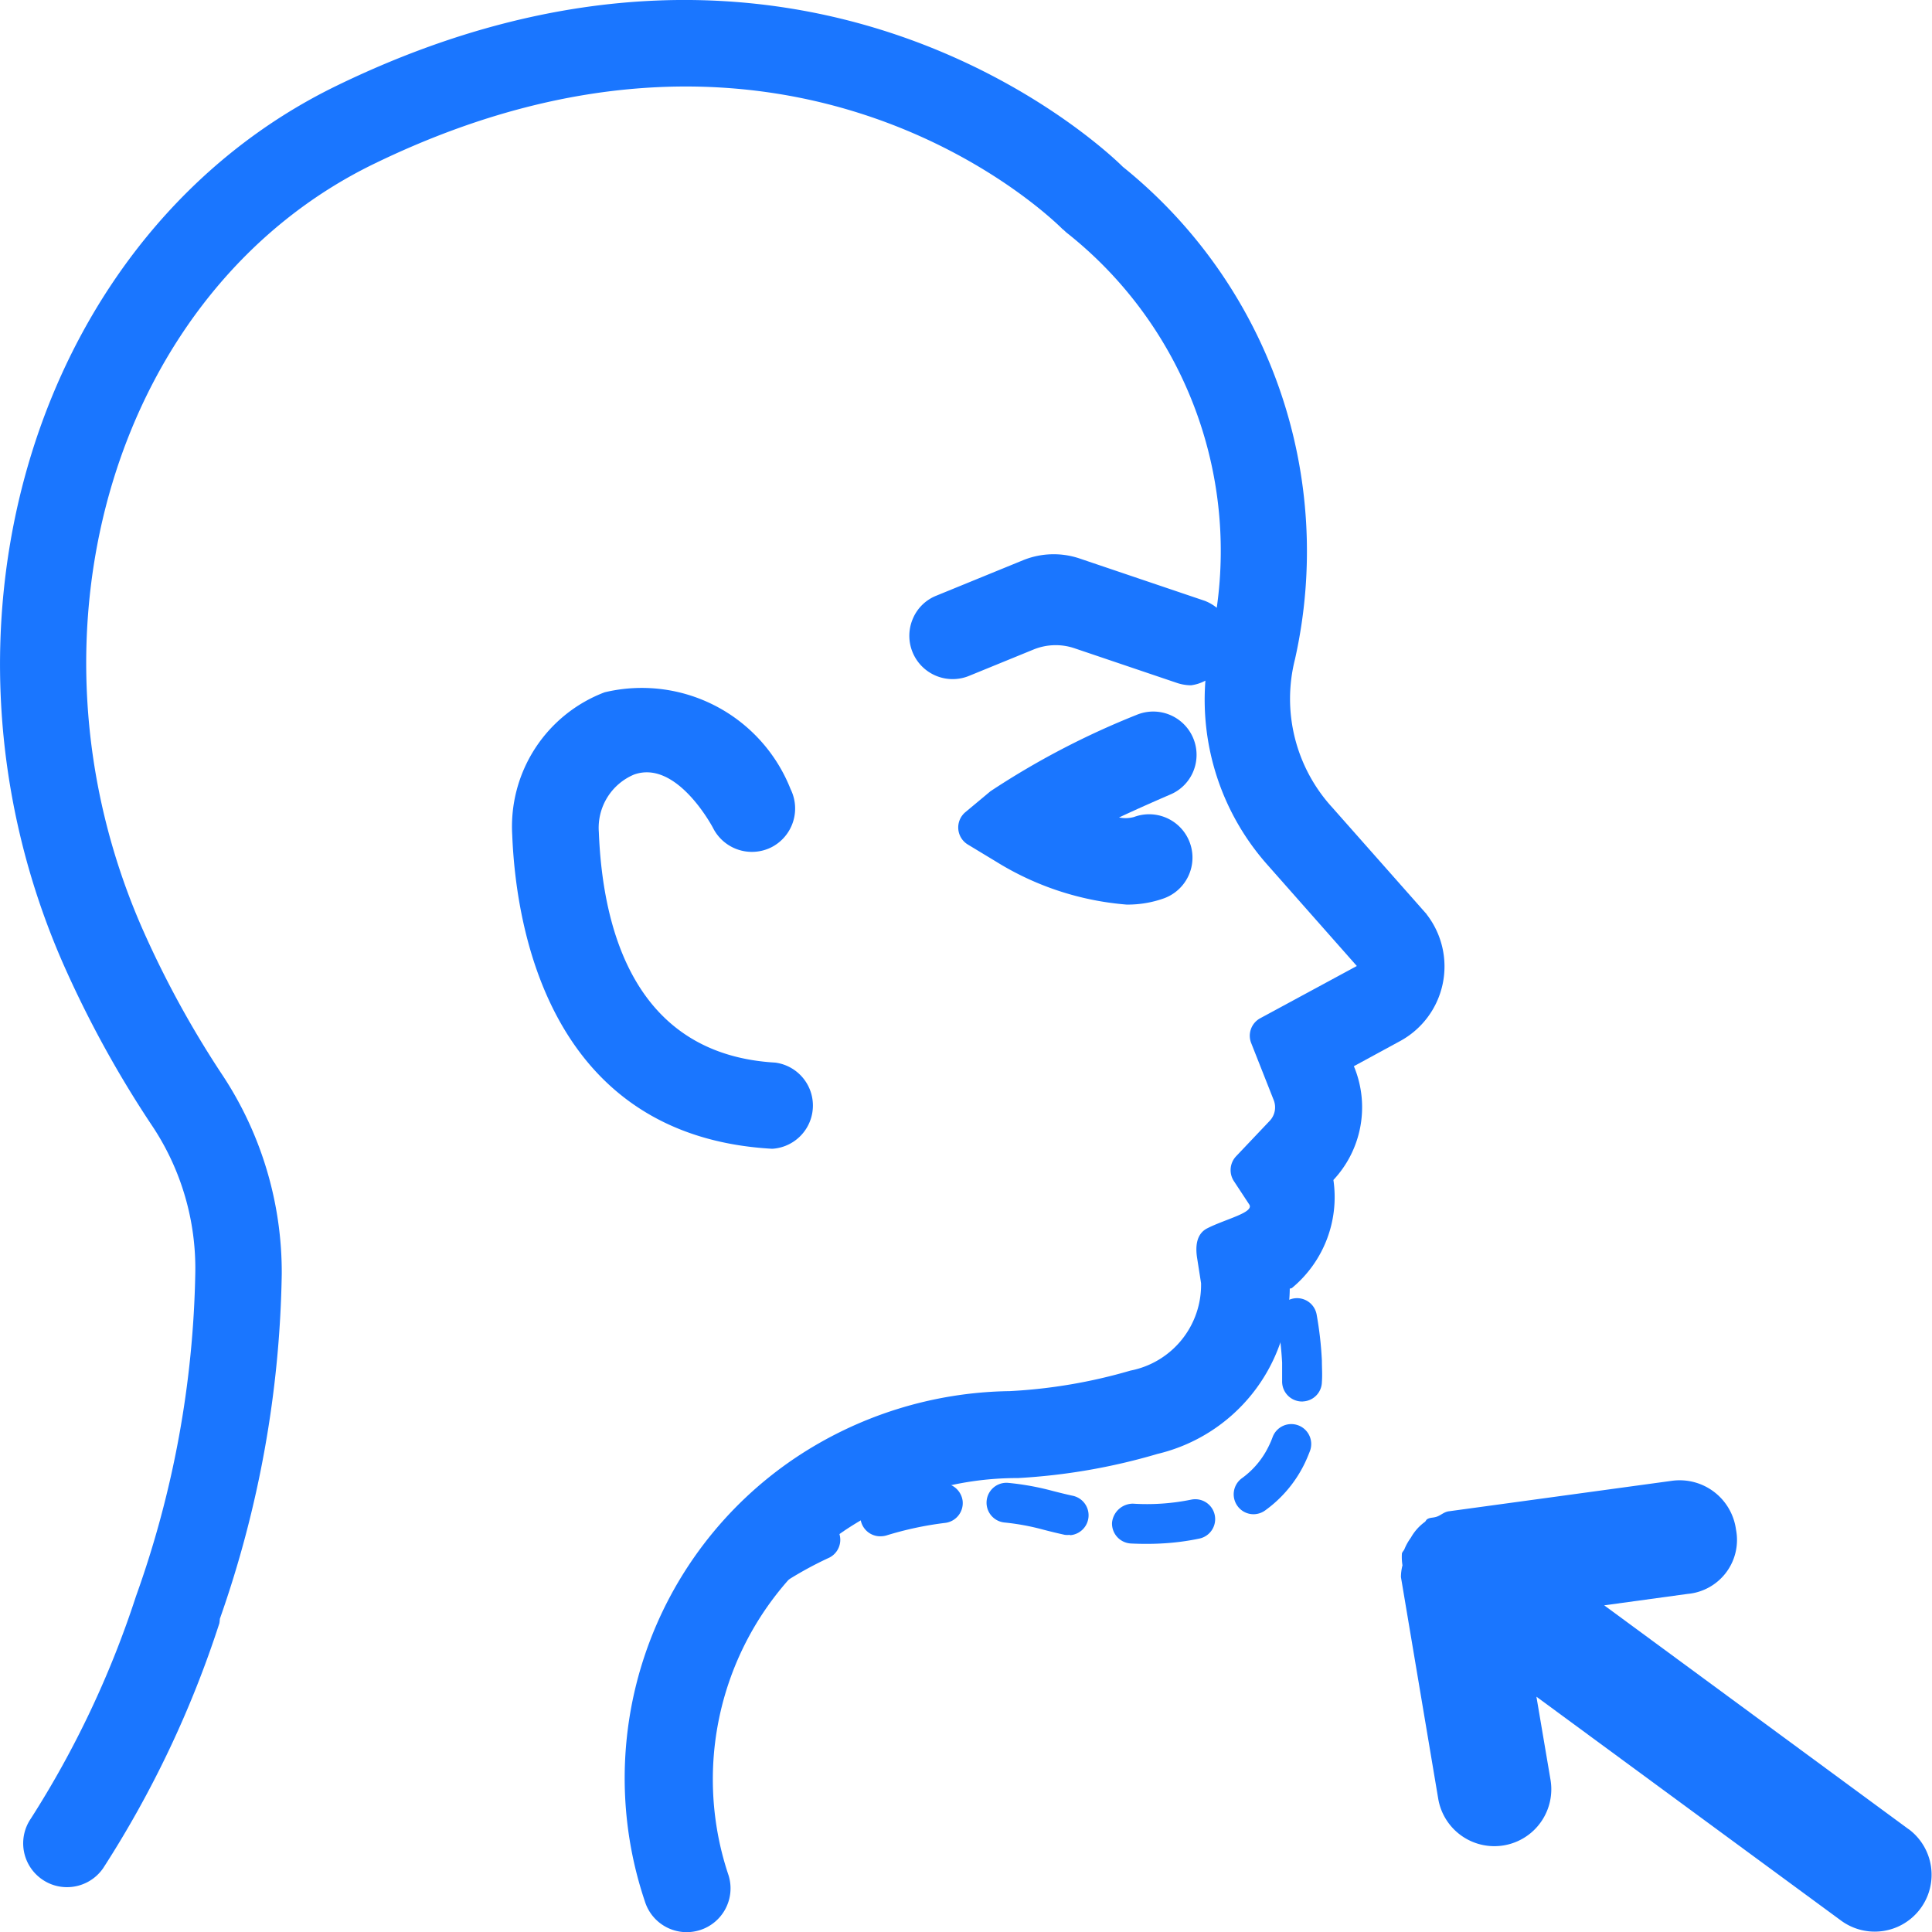
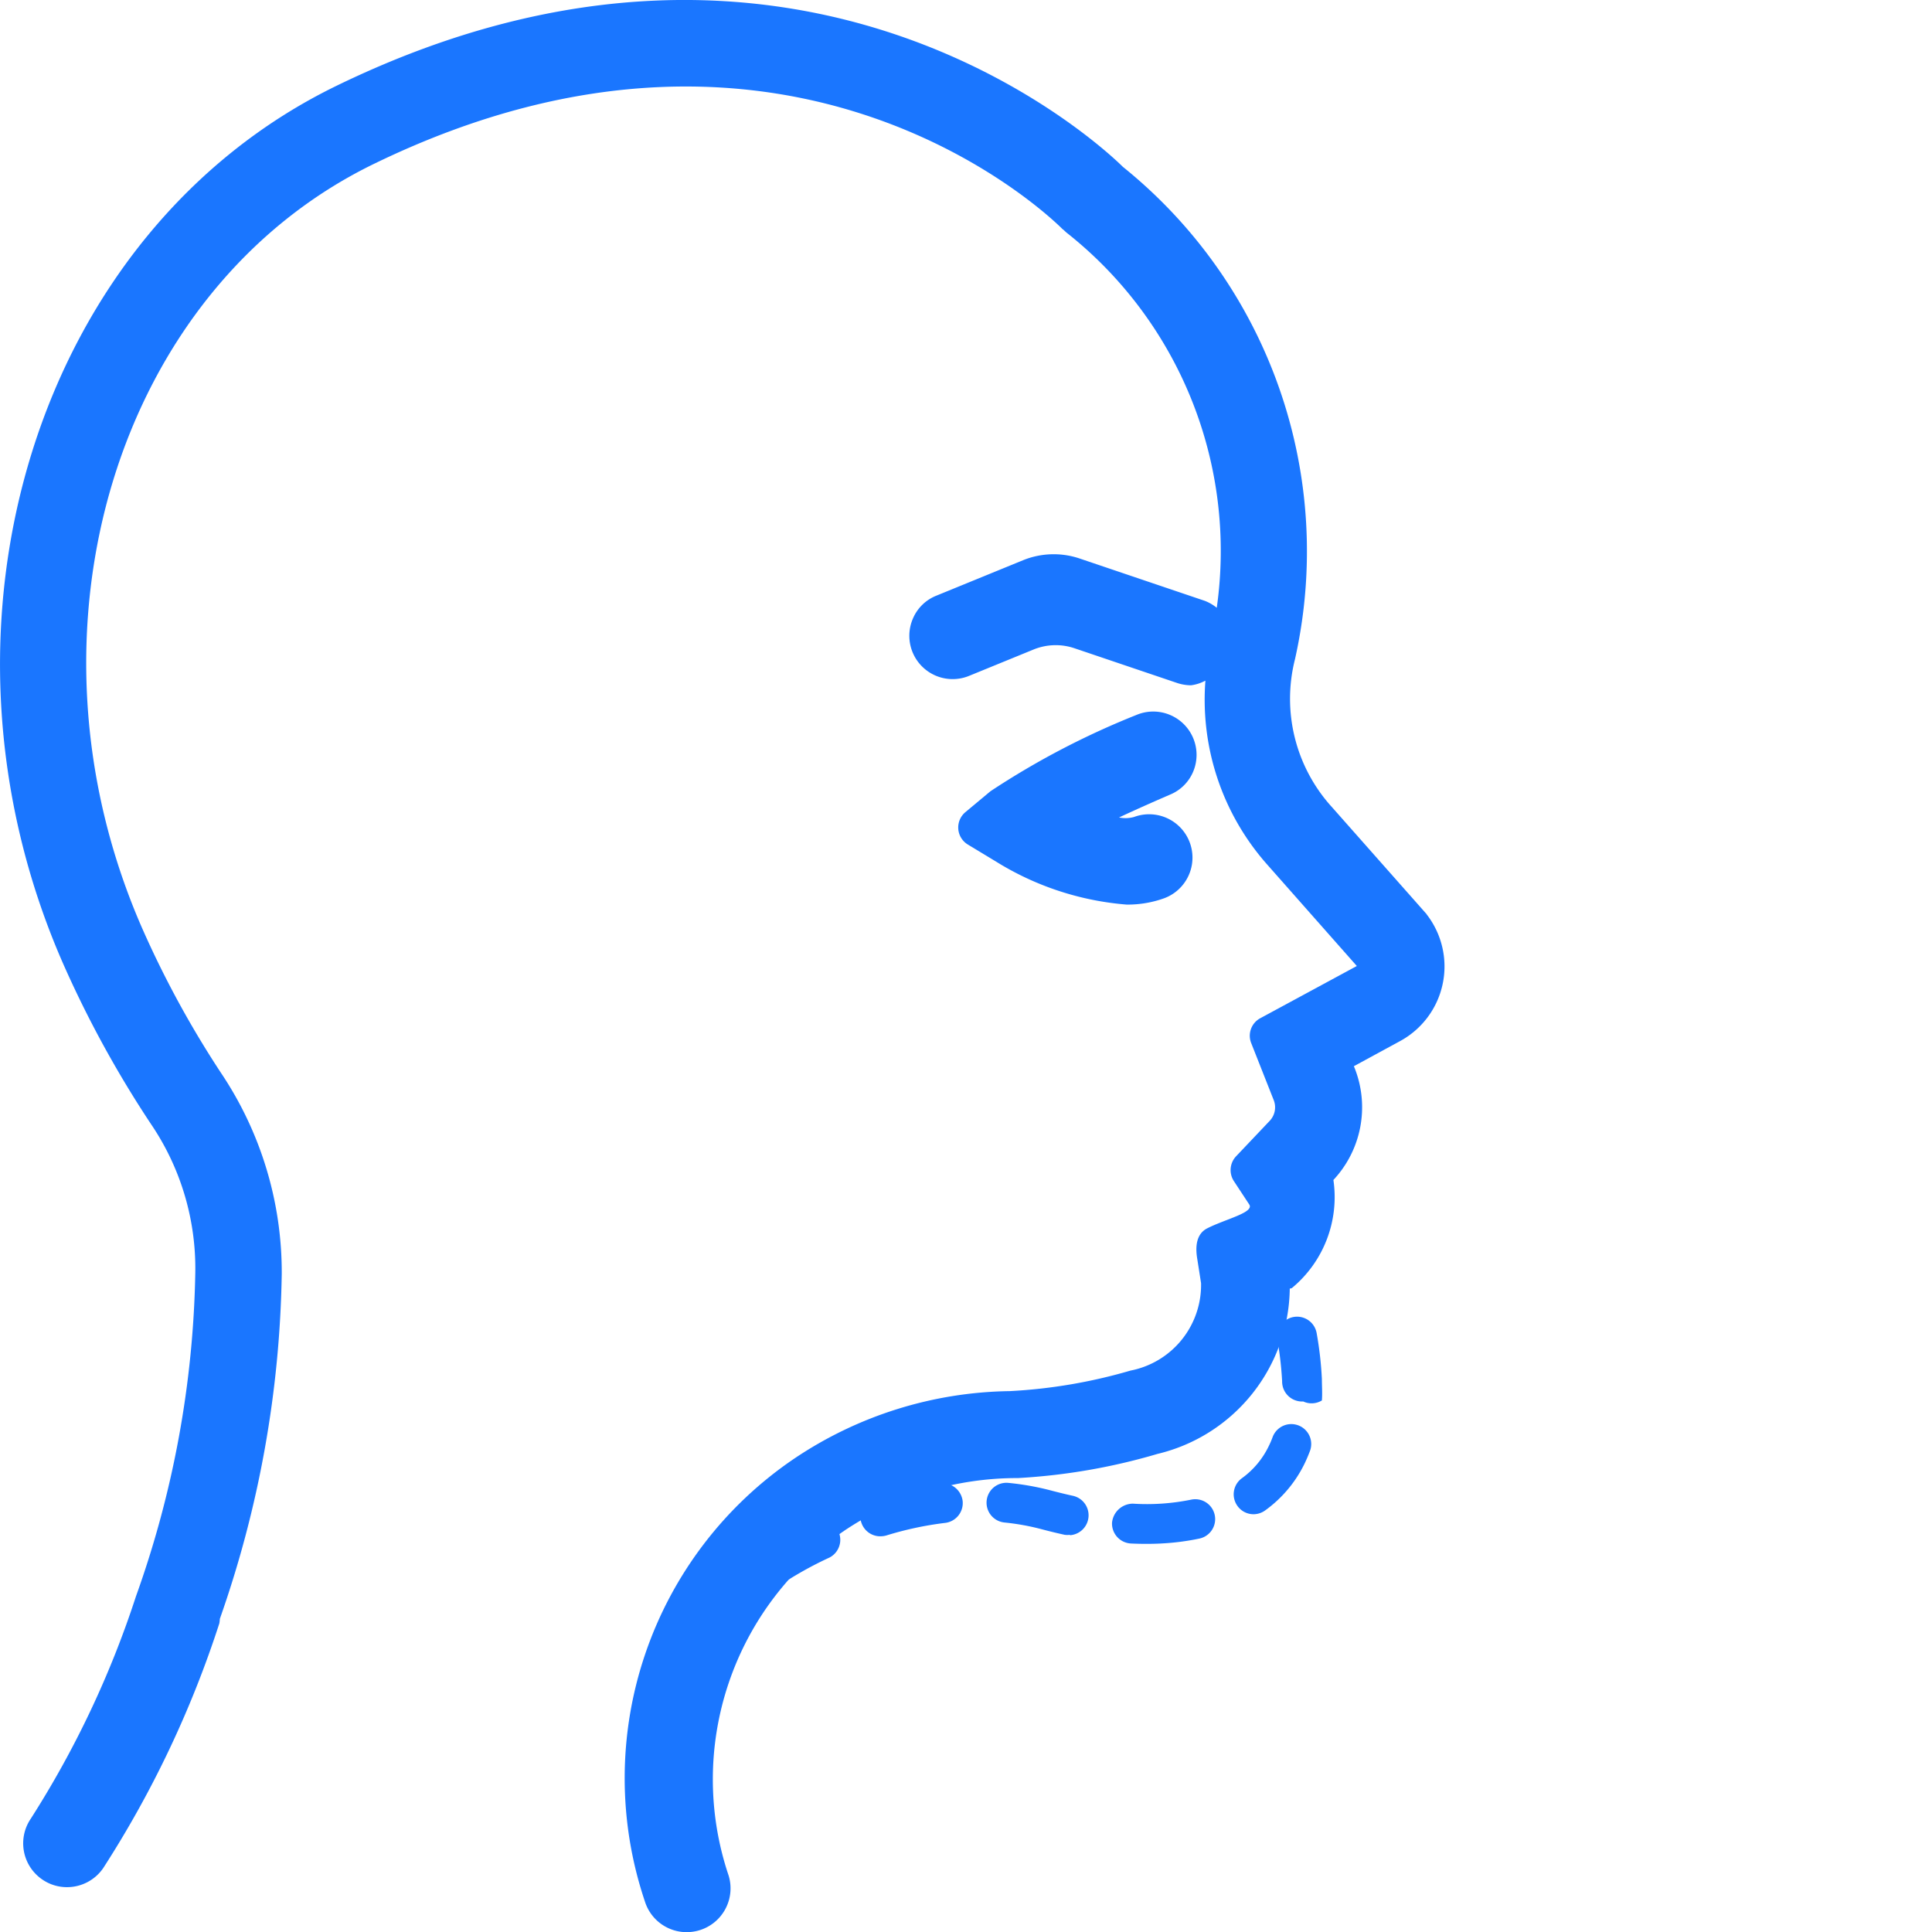
<svg xmlns="http://www.w3.org/2000/svg" id="Слой_1" data-name="Слой 1" viewBox="0 0 24 24">
  <defs>
    <style>.cls-1{fill:#1a76ff;}</style>
  </defs>
  <title>646-</title>
-   <path class="cls-1" d="M23.711,22.724l-3.783-2.782,1.037-.142a.673.673,0,0,0,.6-.8.706.706,0,0,0-.795-.605l-2.766.378c-.062.006-.1.047-.151.066s-.086.009-.124.033c-.014.009-.017.026-.032.036a.614.614,0,0,0-.171.194.671.671,0,0,0-.078.138c-.007.022-.028.036-.033.059a.653.653,0,0,0,.007.146.6.6,0,0,0-.019.146l.463,2.753a.707.707,0,0,0,1.395-.235l-.175-1.032,3.784,2.781a.706.706,0,1,0,.837-1.138Z" />
-   <path class="cls-1" d="M9.522,19.762a.247.247,0,0,1-.157-.448,4.9,4.9,0,0,1,.728-.414.248.248,0,0,1,.212.448,4.564,4.564,0,0,0-.652.368A.25.25,0,0,1,9.522,19.762Zm4.9-.588c-.119.006-.243.006-.371,0a.248.248,0,0,1-.237-.258.262.262,0,0,1,.259-.237,2.75,2.75,0,0,0,.725-.05.247.247,0,1,1,.1.484A3.054,3.054,0,0,1,14.42,19.174Zm-1.131-.108a.241.241,0,0,1-.065,0c-.091-.02-.183-.042-.277-.067a2.961,2.961,0,0,0-.471-.086.247.247,0,0,1,.049-.492,3.352,3.352,0,0,1,.55.1c.086.022.17.043.254.061a.248.248,0,0,1-.04.489Zm-2.34.018a.247.247,0,0,1-.084-.484,4.736,4.736,0,0,1,.817-.174.252.252,0,0,1,.274.217.248.248,0,0,1-.217.275,4.148,4.148,0,0,0-.73.156A.251.251,0,0,1,10.949,19.084Zm4.634-.274a.245.245,0,0,1-.211-.1.247.247,0,0,1,.052-.346,1.057,1.057,0,0,0,.335-.4,1.109,1.109,0,0,0,.048-.112.247.247,0,0,1,.464.172c-.02.053-.042.105-.066.155a1.553,1.553,0,0,1-.488.582A.248.248,0,0,1,15.583,18.81Zm.6-1.4H16.17a.248.248,0,0,1-.243-.253c0-.077,0-.154,0-.23a4.479,4.479,0,0,0-.058-.511.247.247,0,1,1,.487-.085,4.447,4.447,0,0,1,.065.571c0,.088.007.177,0,.265A.246.246,0,0,1,16.188,17.409Z" />
+   <path class="cls-1" d="M9.522,19.762a.247.247,0,0,1-.157-.448,4.9,4.9,0,0,1,.728-.414.248.248,0,0,1,.212.448,4.564,4.564,0,0,0-.652.368A.25.25,0,0,1,9.522,19.762Zm4.9-.588c-.119.006-.243.006-.371,0a.248.248,0,0,1-.237-.258.262.262,0,0,1,.259-.237,2.75,2.75,0,0,0,.725-.05.247.247,0,1,1,.1.484A3.054,3.054,0,0,1,14.42,19.174Zm-1.131-.108a.241.241,0,0,1-.065,0c-.091-.02-.183-.042-.277-.067a2.961,2.961,0,0,0-.471-.086.247.247,0,0,1,.049-.492,3.352,3.352,0,0,1,.55.1c.086.022.17.043.254.061a.248.248,0,0,1-.04.489Zm-2.34.018a.247.247,0,0,1-.084-.484,4.736,4.736,0,0,1,.817-.174.252.252,0,0,1,.274.217.248.248,0,0,1-.217.275,4.148,4.148,0,0,0-.73.156A.251.251,0,0,1,10.949,19.084Zm4.634-.274a.245.245,0,0,1-.211-.1.247.247,0,0,1,.052-.346,1.057,1.057,0,0,0,.335-.4,1.109,1.109,0,0,0,.048-.112.247.247,0,0,1,.464.172c-.02.053-.042.105-.066.155a1.553,1.553,0,0,1-.488.582A.248.248,0,0,1,15.583,18.81Zm.6-1.4H16.17a.248.248,0,0,1-.243-.253a4.479,4.479,0,0,0-.058-.511.247.247,0,1,1,.487-.085,4.447,4.447,0,0,1,.065.571c0,.088.007.177,0,.265A.246.246,0,0,1,16.188,17.409Z" />
  <path class="cls-1" d="M17.722,11.356l-1.171-1.324a2,2,0,0,1-.464-1.844,6.13,6.13,0,0,0-2.139-6.116C13.79,1.914,10-1.759,4.188,1.062.467,2.867-1.061,7.758.782,11.966A13.379,13.379,0,0,0,1.9,14a3.193,3.193,0,0,1,.526,1.811,12.546,12.546,0,0,1-.737,4.019l0,0A12.045,12.045,0,0,1,.382,22.593a.544.544,0,0,0,.145.756.538.538,0,0,0,.306.094.545.545,0,0,0,.45-.238,12.977,12.977,0,0,0,1.442-3.04.514.514,0,0,0,.006-.055A13.529,13.529,0,0,0,3.5,15.826a4.446,4.446,0,0,0-.756-2.5,12.265,12.265,0,0,1-.978-1.795c-1.615-3.685-.319-7.948,2.889-9.5,5.231-2.537,8.5.771,8.546.817.005,0,.042.038.047.041A5.037,5.037,0,0,1,15.115,7.55a.557.557,0,0,0-.148-.086L13.4,6.934a1.01,1.01,0,0,0-.683.022L11.631,7.4a.528.528,0,0,0-.293.29.538.538,0,0,0,.7.706l.8-.327a.728.728,0,0,1,.51-.016l1.277.432a.565.565,0,0,0,.17.028.516.516,0,0,0,.179-.058,3.088,3.088,0,0,0,.773,2.291L16.855,12l-1.2.649a.247.247,0,0,0-.112.309l.28.709a.244.244,0,0,1-.049.255l-.42.443a.25.25,0,0,0-.027.306l.192.292c.063.1-.292.179-.521.295-.139.07-.151.23-.125.382l.047.3a1.084,1.084,0,0,1-.877,1.086,6.531,6.531,0,0,1-1.5.255,4.91,4.91,0,0,0-2.673.836,4.794,4.794,0,0,0-1.86,5.5.544.544,0,0,0,.52.385.554.554,0,0,0,.16-.024.544.544,0,0,0,.361-.68A3.738,3.738,0,0,1,10.5,19.007a3.858,3.858,0,0,1,2.146-.646,7.6,7.6,0,0,0,1.733-.3,2.139,2.139,0,0,0,1.643-2.054A.064.064,0,0,0,16.049,16a1.466,1.466,0,0,0,.515-1.342,1.322,1.322,0,0,0,.265-1.387l-.011-.026.572-.311a1.055,1.055,0,0,0,.332-1.576Z" />
  <path class="cls-1" d="M14.824,9.581a.538.538,0,0,0-.706-.7,9.977,9.977,0,0,0-1.814.948l-.313.261a.248.248,0,0,0,.03.4l.349.211a3.62,3.62,0,0,0,1.624.536,1.337,1.337,0,0,0,.469-.079.538.538,0,0,0-.376-1.009.4.4,0,0,1-.186.006c.256-.12.5-.226.634-.284A.531.531,0,0,0,14.824,9.581Z" />
-   <path class="cls-1" d="M9.6,14.27A.538.538,0,0,0,9.63,13.2c-1.722-.1-2.142-1.611-2.191-2.863a.717.717,0,0,1,.437-.715c.532-.191.978.656.982.664a.541.541,0,0,0,.723.24.541.541,0,0,0,.24-.723A1.987,1.987,0,0,0,7.511,8.6a1.783,1.783,0,0,0-1.148,1.77c.044,1.119.443,3.739,3.221,3.9Z" />
</svg>